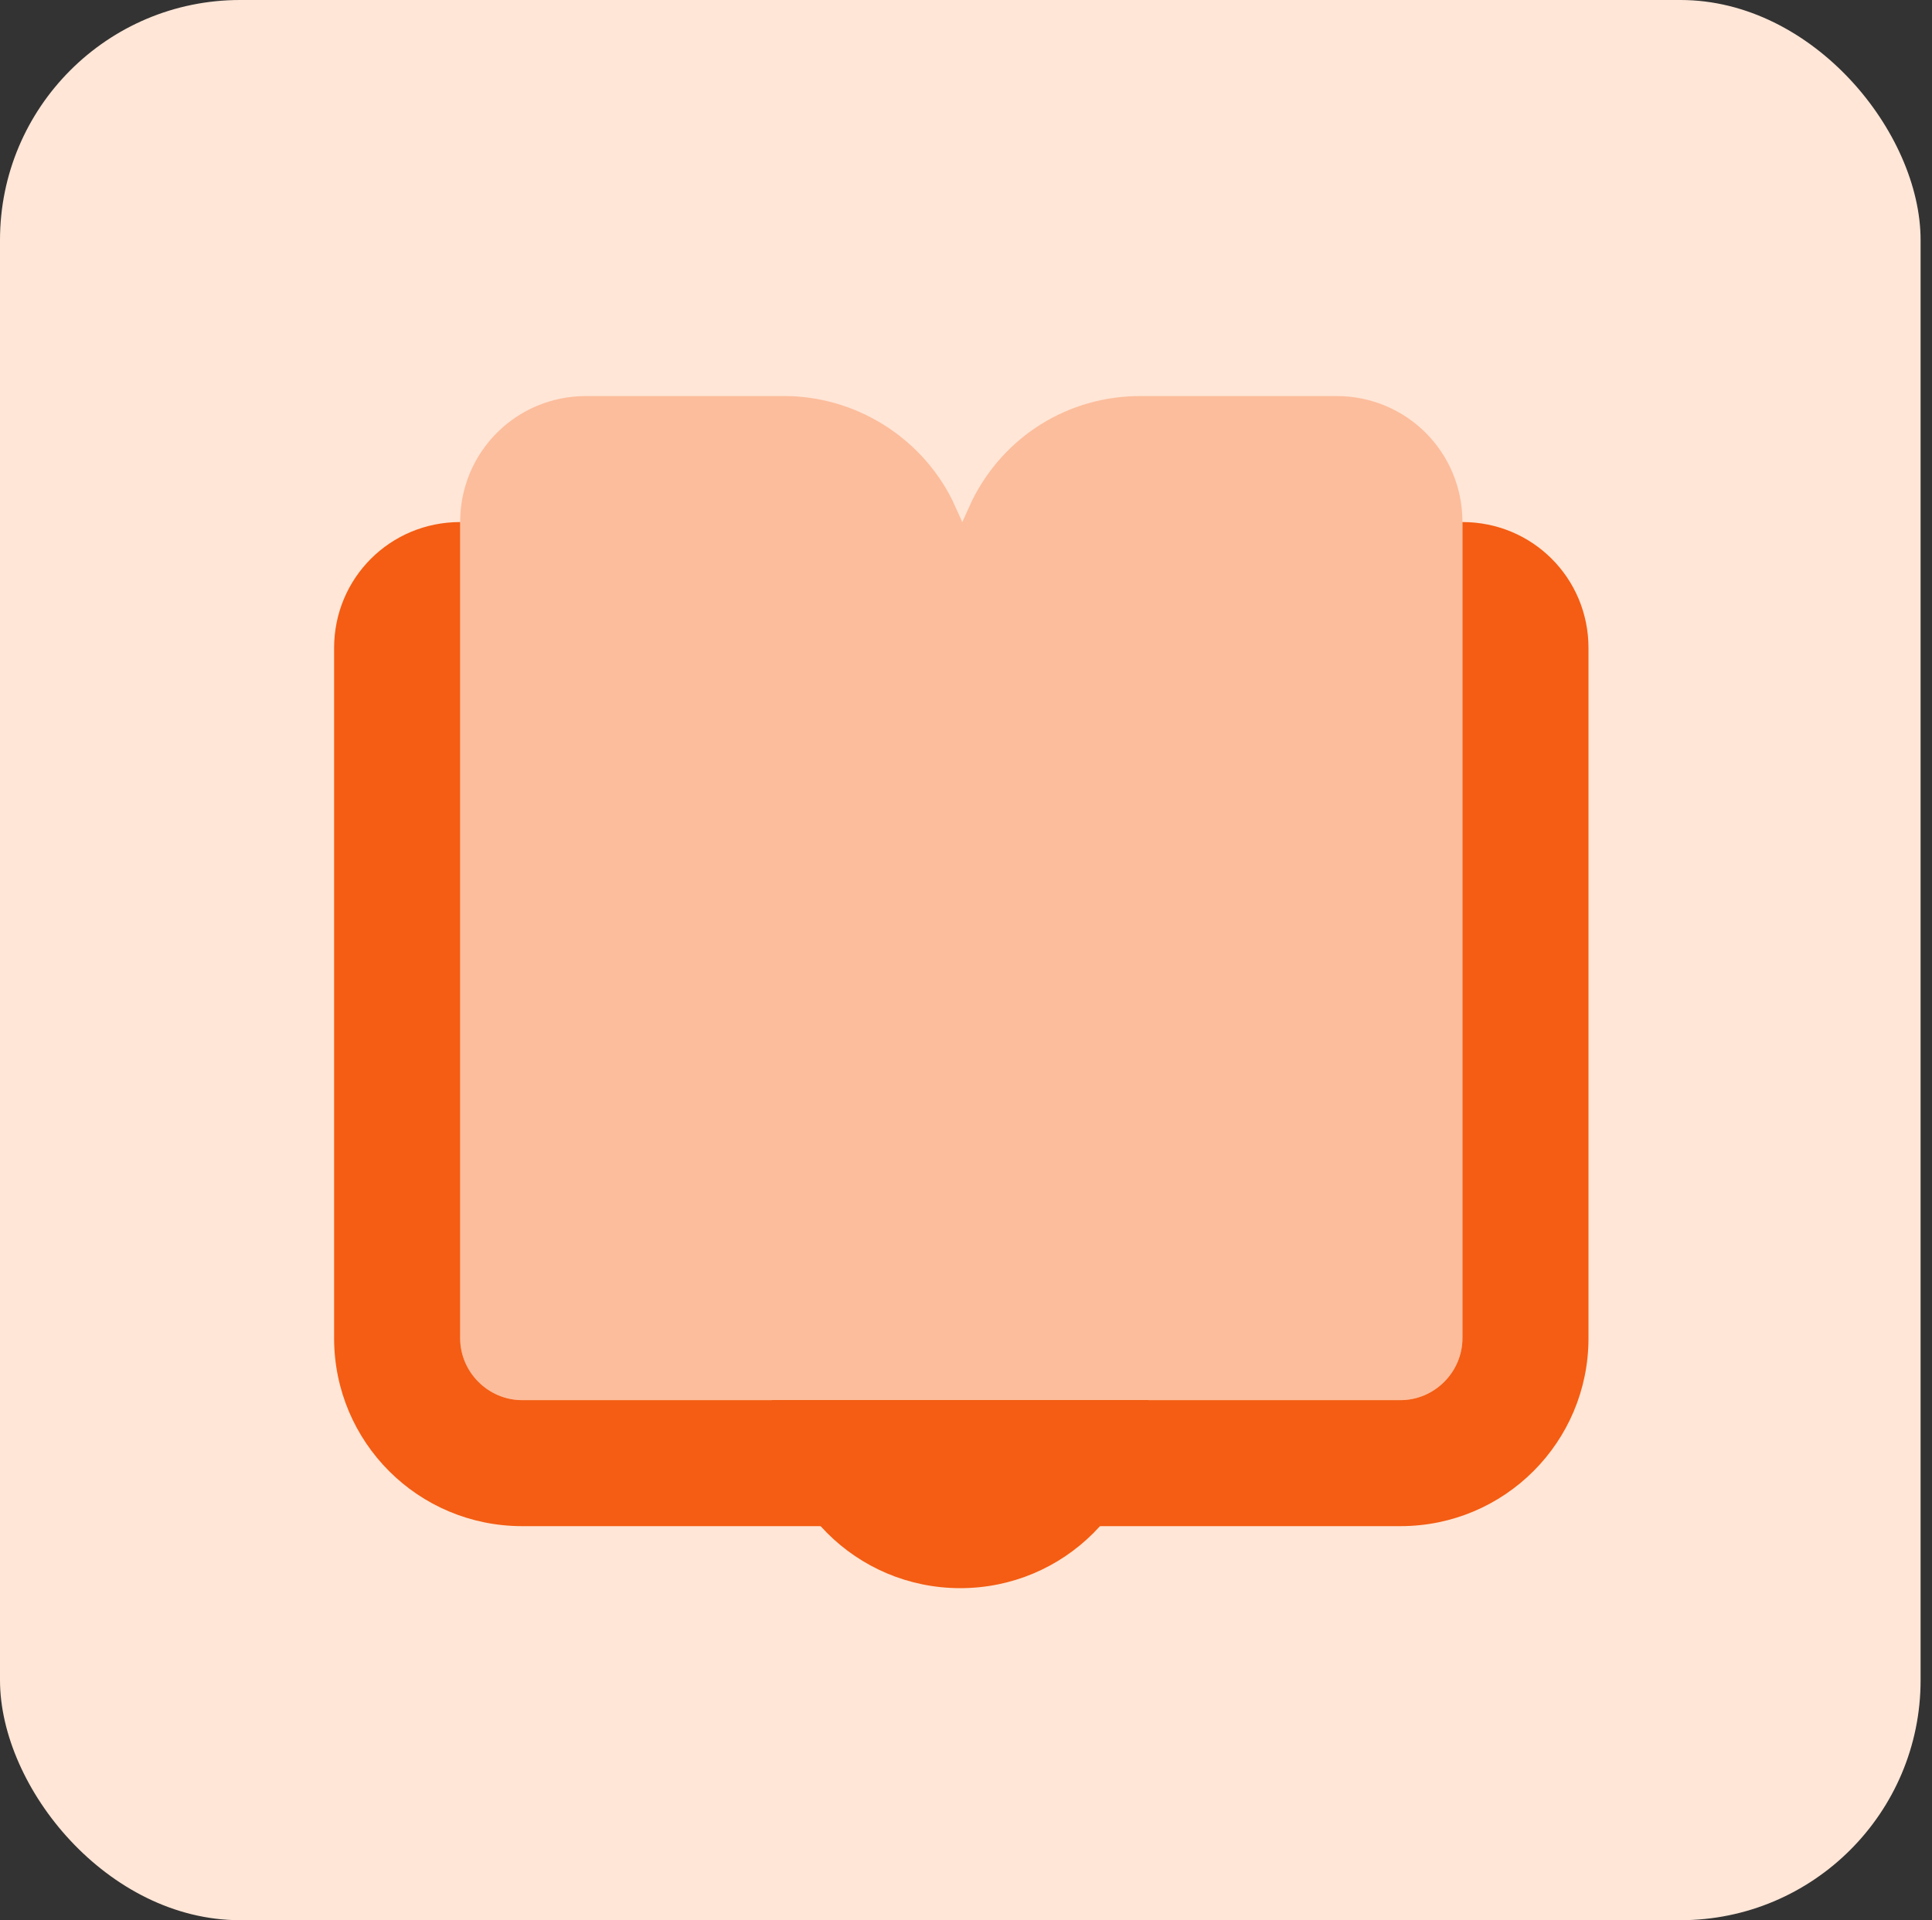
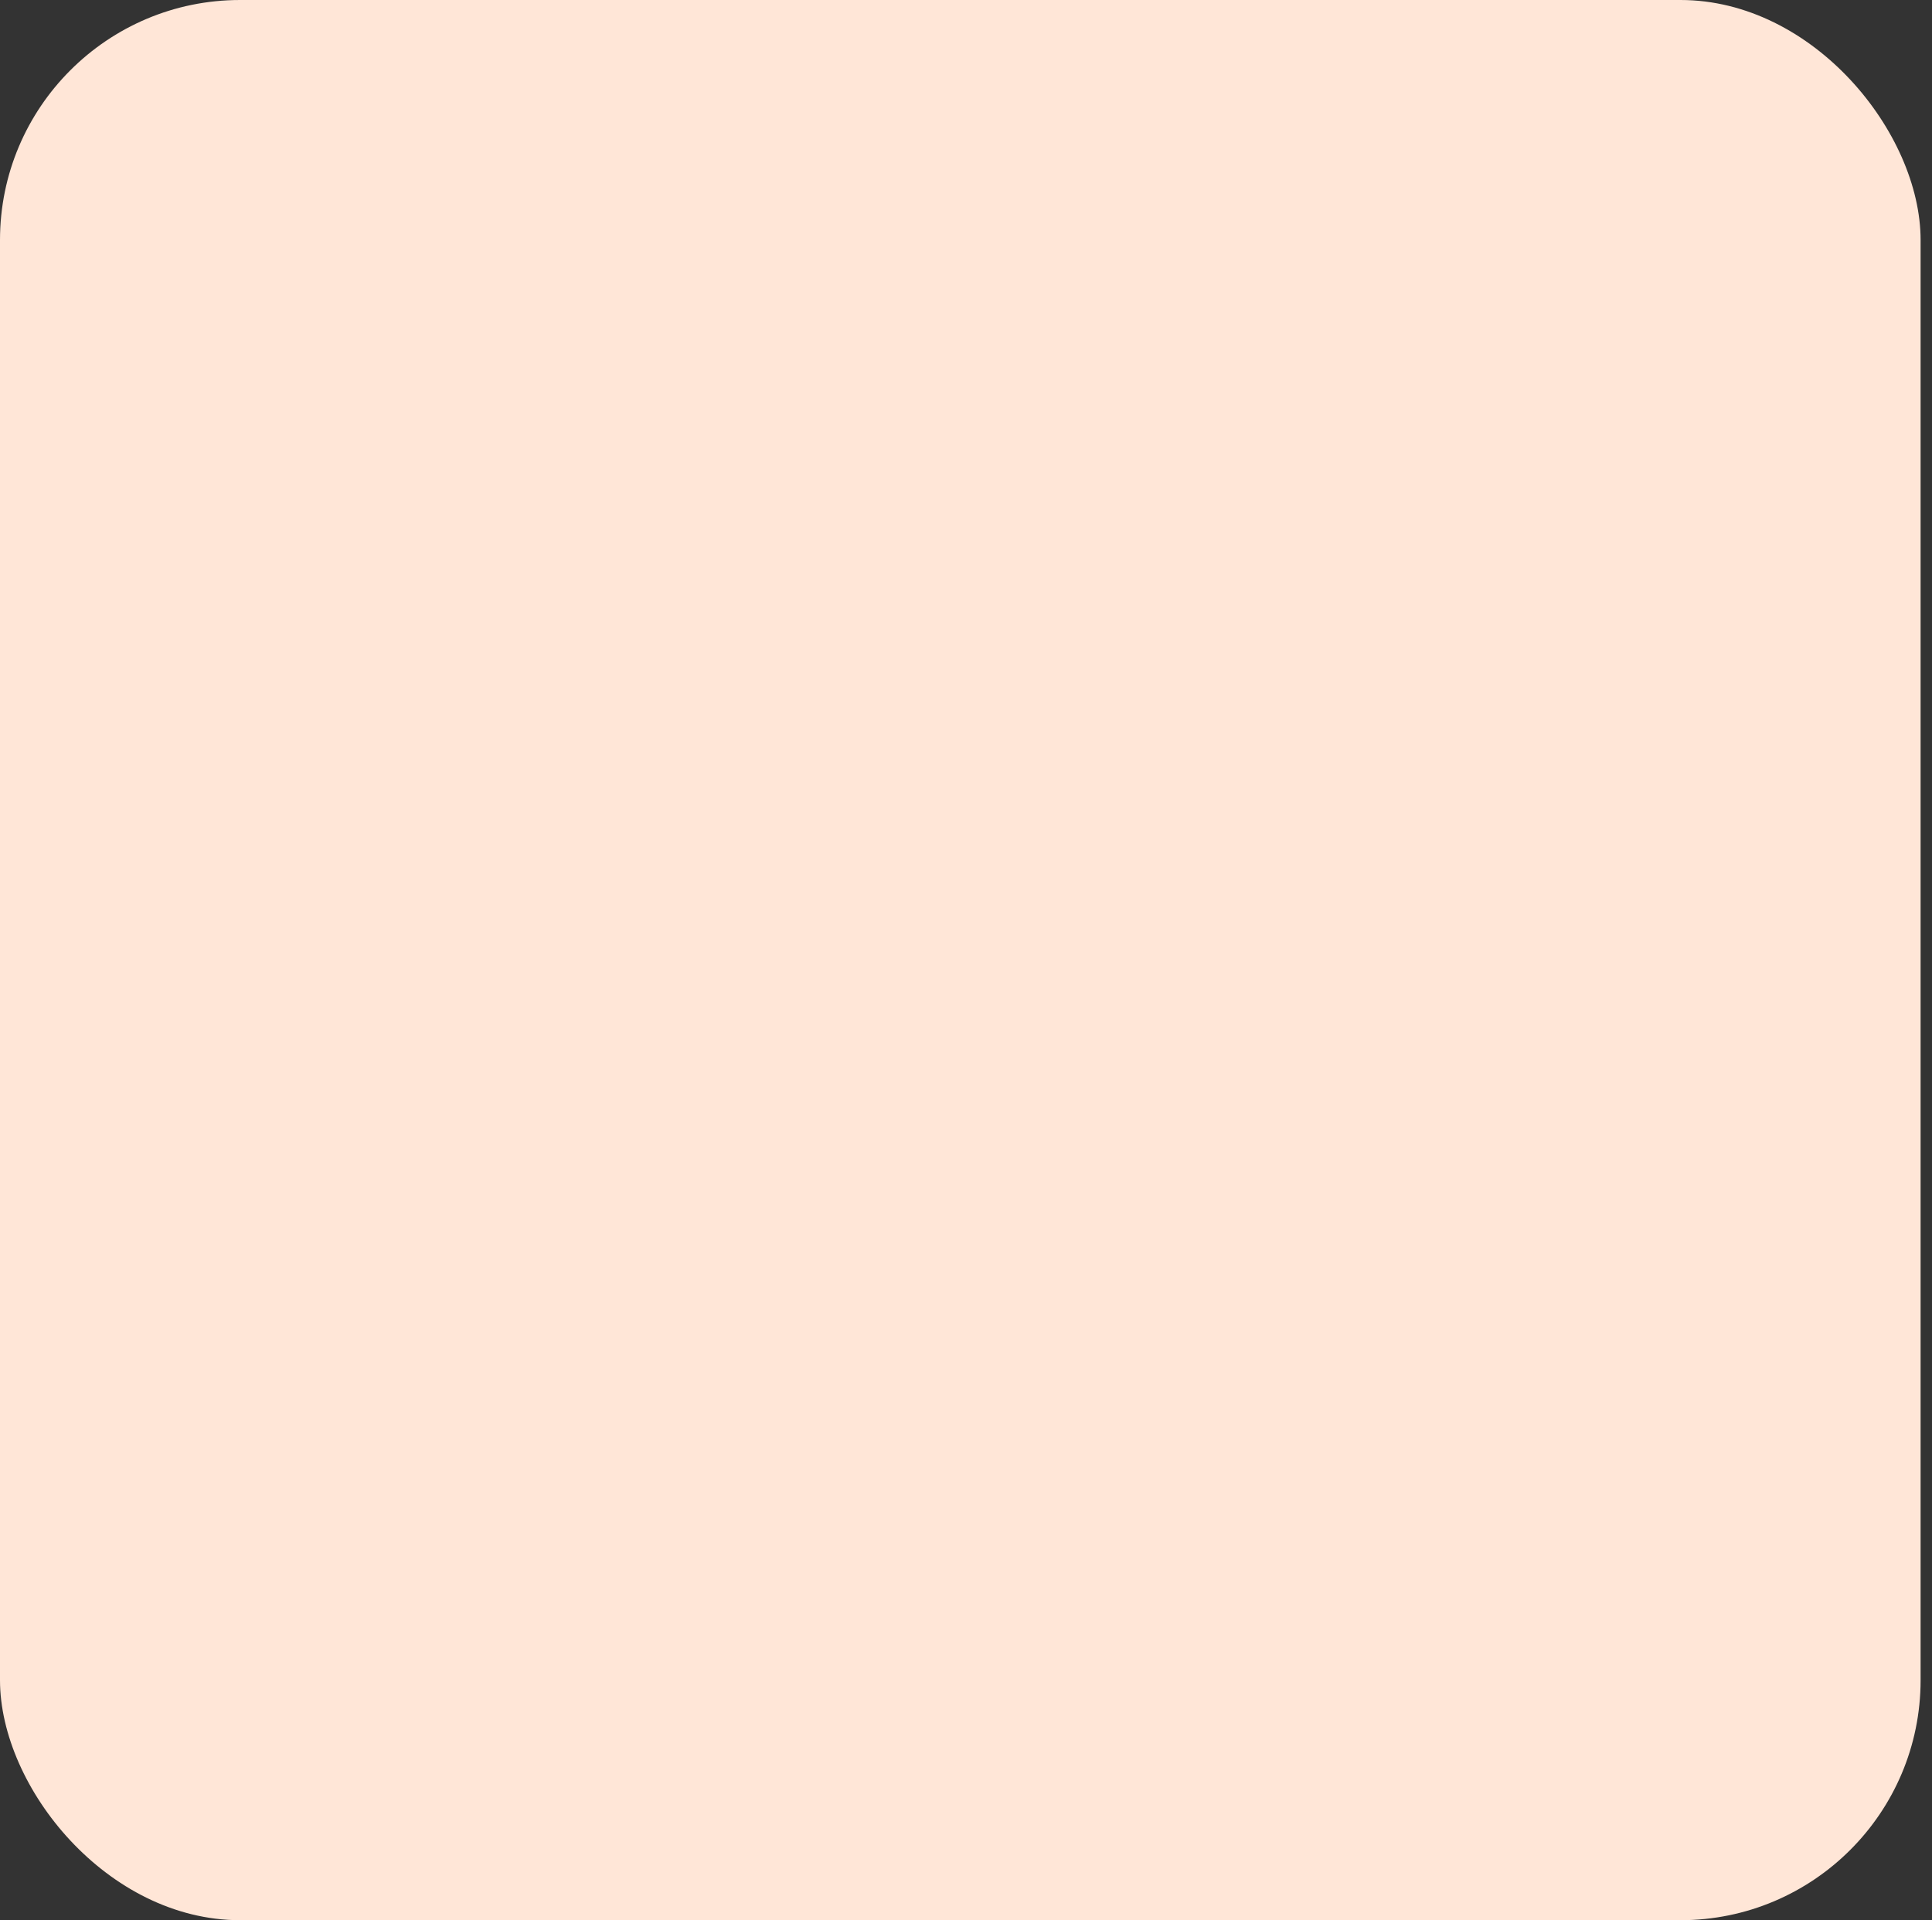
<svg xmlns="http://www.w3.org/2000/svg" id="Layer_1" data-name="Layer 1" viewBox="0 0 96.57 96">
  <rect x="0" y="0" width="96.57" height="96" fill="#333333" stroke="none" />
  <defs>
    <style>
      .cls-1 {
        fill: #ffe6d7;
      }

      .cls-2, .cls-3 {
        fill: #f45d13;
      }

      .cls-3 {
        isolation: isolate;
        opacity: .3;
      }
    </style>
  </defs>
  <rect class="cls-1" width="96" height="96" rx="12" ry="12" />
-   <path class="cls-2" d="M73.1,26.1v40.8c0,1.7-1.4,3.1-3.1,3.1H26.1c-1.7,0-3.1-1.4-3.1-3.1V26.1c-3.5,0-6.3,2.8-6.3,6.3v34.5c0,5.2,4.2,9.4,9.4,9.4h43.9c5.2,0,9.4-4.2,9.4-9.4v-34.5c0-3.5-2.8-6.3-6.3-6.3Z" />
-   <path class="cls-3" d="M57,19.8c-3.6,0-6.8,2-8.4,5.2l-.5,1.1-.5-1.1c-1.6-3.2-4.9-5.2-8.4-5.2h-9.9c-3.5,0-6.3,2.8-6.3,6.3v40.8c0,1.7,1.4,3.1,3.1,3.1h43.9c1.7,0,3.1-1.4,3.1-3.1V26.1c0-3.5-2.8-6.3-6.3-6.3h-9.9.1Z" />
-   <path class="cls-2" d="M48,79.4c5.2,0,9.4-4.2,9.4-9.4h-18.8c0,5.2,4.2,9.4,9.4,9.4Z" />
</svg>